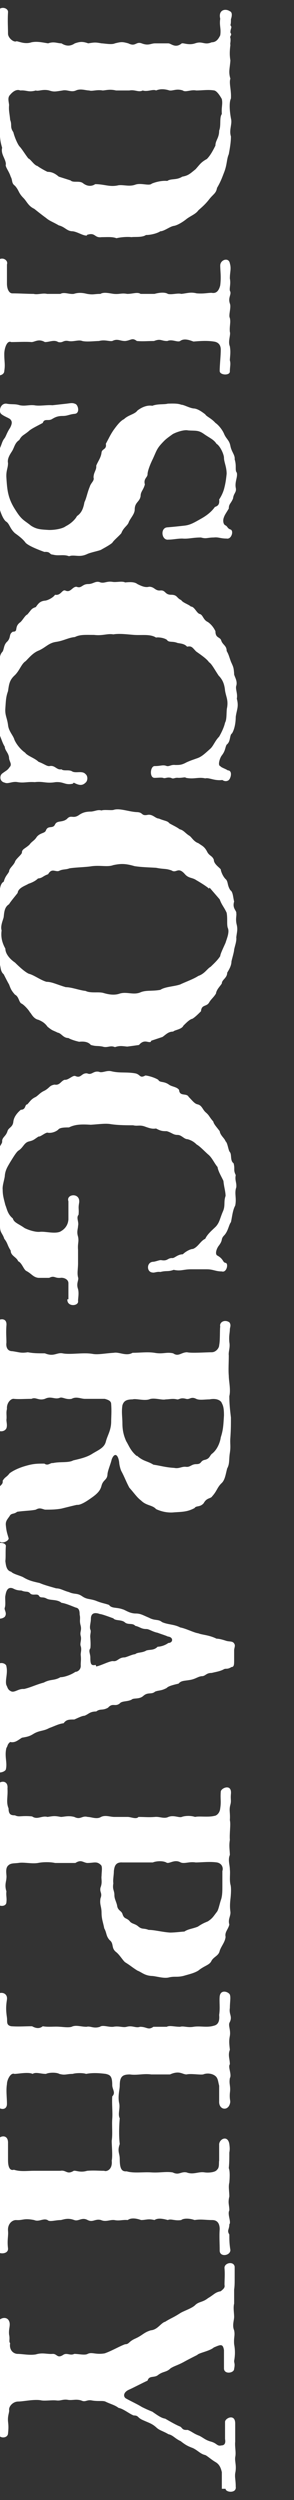
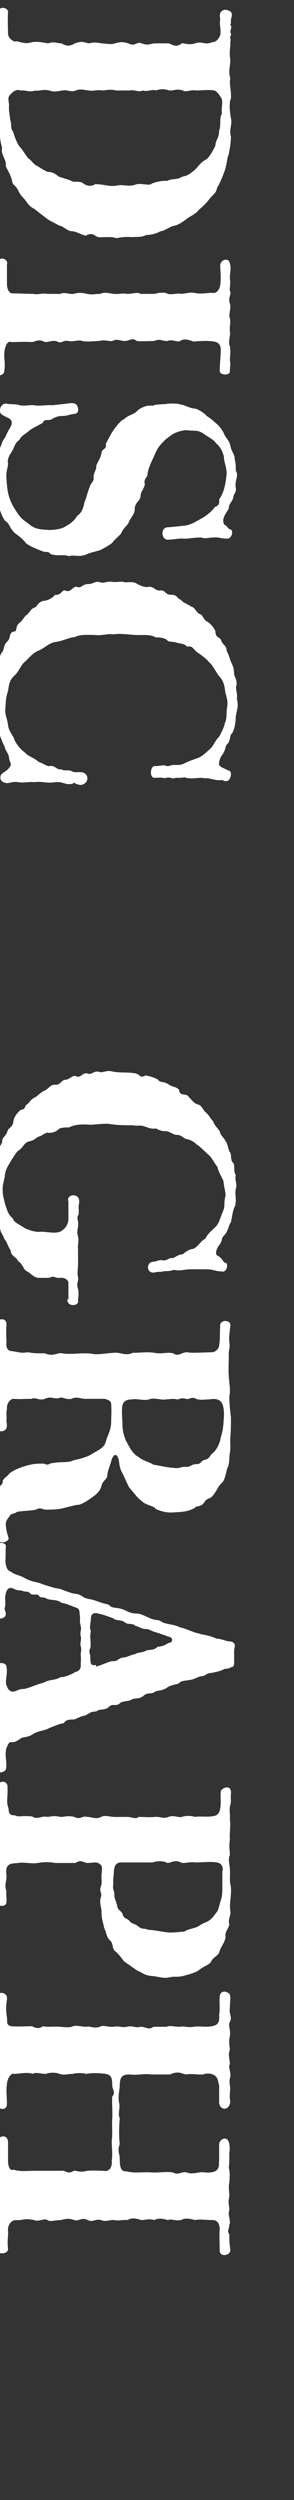
<svg xmlns="http://www.w3.org/2000/svg" id="_レイヤー_1" data-name="レイヤー_1" version="1.1" viewBox="0 0 55 467">
  <rect x="0" y="0" width="55" height="467" fill="#333333" stroke="none" />
  <path d="M16.3,44c-.7.1-1.8-.7-2.7-.8-1.1,0-1.4-.8-2.6-1.1-1.2-.7-1.7-.8-2.4-1.4-.7-.5-1.7-1.3-2.2-1.7-1.1-.5-1.4-1.4-2-2-1-1-.8-1.4-1.6-2.3-.7-.5-.4-1-.8-1.7-.3-1-1.1-1.9-.9-2.3,0-1-1-1.9-.7-3.1-.5-1.6-.4-2.6-.5-3.8-.7-1.1-.4-2-.3-3.2-.4-1,.2-2,.1-2.9-.4-1-.1-2.1-.2-3.1.2-1,.2-1.3.1-2.3.1-.8,0-1.6,0-2.7-.2-.8,0-1.4,0-2.6.2-.6-.2-1.1,0-1.6.4-.2,0-.7,0-1.5-.2-.7-.2-1,0-1.6.2-1.3,2-.9,1.9,0-.1,1.6,0,2.9,0,4,0,.8,1.1,1.7,1.6,1.4.6.1,1.6.6,2.8.2,1-.2,1.9,0,3.1.2,1.1-.4,1.7,0,2.5,0,1.1.7,1.9.4,2.5,0,.9-.3,1.4-.4,2.5,0,1.2-.2,1.4-.2,2.5,0,.5,0,1.9.3,2.5,0,1.2-.3,1.4-.3,2.5,0,1.4.7,1.4-.4,2.5,0,1.3.5,1.7,0,2.5,0,.5,0,1.7,0,2.5,0,.5,0,1.3,1,2.5,0,.4-.1,1.3.4,2.5,0,1.4-.5,1.7.4,3.1-.2.9,0,1.3-.7,1.6-1.3.2-1.3-.2-1.8,0-3.1-.4-1.6.9-2,1.8-1.4.5.2.4.9.2,1.5,0,.5,0,.8-.1,1.1.4.5,0,.5,0,1.4.4.5-.2.6,0,1,.1.7-.1,1,0,1.3-.2,1.6-.1,2.2,0,2.9-.1,1.5-.4,2.1,0,3.4-.3.8.2,2.1.1,3.7-.4.8-.2,2.6,0,3.7.3,1.1-.4,2.1,0,3.4,0,1.1-.2,2.2-.4,3.3-.4.9-.3,1.8-.8,3.2-.5,1.3-.7,1.9-1.4,3.1-.2,1.1-.7,1.1-1.6,2.3-.8,1-1.6,1.6-1.9,1.9-.5.7-1.4,1-2.2,1.6-.6.5-1.7,1.2-2.4,1.3-.7.1-1.8,1-2.5,1-.6.4-1.8.7-2.7.7-.7.5-2.2.3-2.7.4-.7-.1-2.1,0-2.8.2-.8-.3-1.7-.2-2.8-.2-1.4.2-1.1-1-2.8-.4ZM13.2,33.7c.5.5,1.6,0,2.3.5,1,.8,1.9.5,2.3.2,1.8,0,2.7.6,4.4.2,1-.1,2,.3,3.1-.1,1.1-.4,2.6.3,3.1-.2.7-.3,1.9-.6,2.9-.5.7-.5,1.7-.1,2.8-.8,1.1-.2,1.4-.5,2.5-1.4.8-.9,1-1.3,2.1-1.9.7-.7,1.2-1.7,1.6-2.5,0-1,.7-1.4.7-2.8.4-1,0-2.4.5-3.1-.1-1.4.2-1.8,0-2.8-.5-.9-1-1.5-1.4-1.6-1.2-.2-2.2,0-3.4,0-1-.2-2,.4-2.5,0-1.2-.4-1.8.1-2.5,0-.6-.2-1.6-.4-2.5,0-.6-.3-1.6.3-2.5,0-.8.4-1.4-.2-2.5,0-1,0-1.5,0-2.5,0-1.2-.3-2,0-2.5,0-1.1-.2-2,.2-2.5,0-.7,0-1.6-.4-2.5,0-.9.4-1.6-.2-2.5,0-1.3.2-1.6.3-2.5,0-1.2-.3-2,.2-2.5,0-1.4.4-1.7-.1-2.9,0-.7-.3-1.4.2-1.9.8-.5.5-.3,1.1-.2,1.9-.1,1.1.1,1.6.2,2.8.4,1-.1,1.3.6,2.3.1.5.6,1.9,1.1,2.6.5.5,1,1.4,1.7,2.3.4.1,1.1,1.3,1.7,1.4.2.2,1.6,1,1.9,1.1.9,0,1.5.4,2.1.9l2.2.7Z" fill="#fff" />
  <path d="M-.5,69.6c0-1.5,0-2.2,0-3.1.5-.5,0-1.1,0-1.7s0-1.7.1-2.8c-.2-.9.4-1.6,0-2.6-.4-1,.2-1.5,0-2.7-.1-1.1,0-1.5,0-2.5-.4-1.3.2-1.2-.2-2.2,0-1,0-1.3,0-2.3,0-2.2,2.3-1.4,1.9-.3,0,1.4,0,2.3,0,3.6,0,1,.4,1.8,1,1.8,1.4,0,2.7.1,4,.1.7.2,1.7-.2,2.5,0,1.1,0,1.3,0,2.5,0,.7-.4,1.6.1,2.5,0,.9-.3,1.7-.2,2.5,0,1.2.2,1.3,0,2.5,0,.6-.4,1.7-.1,2.5,0,1.1.1,1.4-.2,2.5,0,1.1,0,1.9-.4,2.5,0,.9,0,1.7,0,2.6,0,.7-.2,1.9-.4,2.5,0,.7.2,1.9-.2,2.5,0,1.1-.1,1.7-.4,2.9-.1,1.4.1,2-.1,2.8-.1,1,.2,1.4-.6,1.6-1.4.2-1.6,0-2.7,0-3.7,0-1.1,1.6-1.6,1.8-.4.3,1,0,1.6,0,2.8.2,1.1-.1,1.7,0,2.3.4.7-.4,1.2,0,2.4.3.7-.3,2.2,0,2.7.2.9-.1,1.5,0,2.6.2.5-.4,1.8,0,2.7.2,1.2,0,2,0,2.6.2.7,0,1.2,0,2.1,0,.8-1.9.7-1.9-.1,0-1.2.2-2.7.2-4,0-.9-.5-1.4-1.3-1.5-1.3-.2-2.6-.1-3.8,0-.6-.2-1.7-.7-2.5-.1-.5.3-1.5-.4-2.4,0-1.2,0-1.2-.5-2.5,0-1.3,0-2,.1-3.2,0-.9-.7-1.1-.1-2.2,0-1,0-1.4-.5-2.4,0-.6.1-1.4-.3-2.5,0-.7,0-2.3.2-3.1,0-.7-.3-1.7.2-2.6,0-1-.2-1,.4-1.9.2-.8-.5-1.6,0-2.5,0-1.2-.7-1.9,0-2.5,0-1-.1-2.8,0-3.8,0-.8-.4-1.3,1.2-1.3,2.2,0,1.6.2,1.9,0,3.2,0,1-1.9,1.1-1.8.4Z" fill="#fff" />
  <path d="M12.9,103.9c-1-.4-2,0-3-.3-.7,0-.4-.6-1.6-.5-1.1-.4-2.9-1.1-3.5-1.7-.5-.7-1.3-1.3-2-1.8-1-.9-1-1.8-1.7-2.2-.6-.5-1.1-2-1.2-2.5-.1-.5-.4-1.9-.7-2.6-.5-1,0-2.3-.3-3.1-.2-.8.1-2.6.4-3.6.8-.7.2-1.1.7-1.9.4-.9.4-1.3.9-1.9.3-.5.4-1,1-1.9.4-.8.4-1.2,0-1.6-.2-.2-1.3-.6-1.7-1-.5-.5-.1-2,1-1.9,1,.2,1.6,0,2.5.3,1,.2,1.7-.1,2.7,0,1,.2,2.4-.1,3.4,0,.9-.1,1.8-.2,2.7-.3.8-.1,1.1-.2,1.7.1.5.4.7,1.7-.2,1.8-1.1.1-1.3.4-2.3.4s-1.5.3-2,.6c-.7.4-1.4-.2-1.7.7-1.1.6-2.2,1.1-2.7,1.6-1,.8-1.2.7-1.7,1.6-.8.5-.9,1.3-1.3,2-.3.5-1,1.4-.8,2.3,0,1-.4,1.4-.3,2.8.1,1.6.2,2.5.5,3.5.4,1.3,1,2.2,1.6,3.1.9,1.3,1.4,1.4,2.5,2.3,1.1.7,1.8.7,3.4.8,1.3,0,2.6-.3,3.1-.7,1-.5,1.8-1.3,2.1-1.9.9-.6,1.2-1.5,1.4-2.6.4-.8.5-1.7,1-2.9.2-.7.9-1.1.7-1.7,0-1,.6-1.4.5-2.2.3-.8.9-1.5,1-2.5.1-.7,1-.5.8-1.6.6-1.1.8-1.6,1.4-2.5.5-.7,1.3-1.8,2-2.1.8-.8,2-.9,2.5-1.6.5-.4,1.6-1.1,2.8-.9,1-.4,2.2-.2,2.9-.4.5,0,1.8-.1,2.5.2.5,0,1.5.6,2.3.7.8,0,1.8.8,2.2,1.1.2.4,1.1.7,1.9,1.6.6.4,1.3,1.3,1.6,2,.4,1,1,1.2,1.2,2.3.2,1.1.9,1.7.8,2.5.4,1.3,0,2,.4,2.5.2.8-.4,1.7-.2,2.8.2.9-.4,1-.5,2-.4,1-.8,1-.8,1.9-.6,1-.8,1.2-1,1.9-.1.5,0,1,.3,1.2.5.2.4.6,1,.8.7.2.2,1.9-.7,1.7-1.2,0-1.5-.3-2.4-.2-1.2,0-1.4.3-2.4,0-1.6,0-2.3.3-3.5.2-1,0-1.7.2-2.6.2-1.3.2-1.6-2.3-.1-2.3,1.2-.1,2.1-.2,3-.3,1.1-.1,1.8-.5,3.2-1.3.9-.5,1.9-1.2,2.6-2.2.6-.2.9-.5.8-1.4.4-.6.8-1.4,1-2.3.2-.8.3-1.5.4-2.5,0-1.3-.5-2.2-.5-3,0-.6-.7-2.2-1.4-2.6-.5-.8-1.3-1.1-2.3-1.8-1.1-.8-1.6-.6-3-.7-.8-.2-2.4.4-2.9.7-1.1.8-1.3.9-2.2,1.9-.8.9-.9,1.4-1.5,2.7-.5,1-1,2.3-1,2.9,0,.6-.8.8-.5,1.9-.3,1.1-.8,1.3-.8,2.2-.2,1.1-1.1,1.1-1.1,2.5,0,.8-.8,1.6-1.1,2.3-.2.7-1,1-1.4,2.1-.5.6-1.4,1.3-1.7,1.8-.6.5-1.6,1-2.1,1.3-.4.2-2,.5-2.6.8-1.3.6-2,.2-3,.3Z" fill="#fff" />
  <path d="M13.6,146.4c-1.5.3-1.6-.4-3.2-.3-1.8.3-2.3-.2-3.9,0-1.4-.1-2,.2-3.2,0-1-.2-1.8.4-2.4.1-1-.2-1-1.3-.5-1.7.8-.6,1-.6,1.4-1.2.5-.5,0-1-.1-1.6,0-1-.8-1.5-.8-2.2-.5-.8-.7-1.7-1.1-2.5-.4-1.2-.9-1.9-.7-3.1-.2-1.1.1-2.5-.2-3.4-.4-1,.4-1.9.1-2.3-.2-1.1,0-1.6.3-2.3,0-1.1.3-1.9.5-2.2.2-.7.1-1.4.7-2,.3-.6.2-1.3.9-1.9.7-.8.2-1.3,1-1.8,1.1,0,.2-.8,1.3-1.7.4-.2,1-1.4,1.4-1.5.8-.9.7-1.1,1.6-1.4.5-.7.8-1.1,1.7-1.2.4,0,1.5-.5,1.9-1.1,1.1.2,1.3-1,1.9-.8,1,.5,1.3-.7,2.1-.7,1,.4,1-.5,2.2-.5,1,0,1.4-.7,2.3-.3.8.2,1.2-.3,2.3-.1.7.1,1.8-.2,2.3.1,1-.1,1.8-.1,2.3.3.8.4,1.5.7,2.2.5,1,0,1.1.8,2.1.7,1-.1.8.8,2,.8s1,.6,1.9,1c.3.5,1.4.8,1.8,1.2.7,0,1.1,1.3,1.7,1.4.6.2.6,1.1,1.5,1.5.7.5,1.1,1.1,1.4,1.7,0,1.4.9,1,1.1,1.8.3.8,1,.9,1,1.9.4.7.4.9.8,2,.5,1.1.5,1.1.6,2.2-.1.4.7,1.3.4,2.3-.2.6.3,1.5.1,2.4.4,1.5,0,2-.2,3.4,0,1-.2,2.3-.7,3.1-.5.3-.2,1.5-1,2.1-.3.5-.2,1.1-.9,2-.4.5-.8,1.9-.3,2,.2.3,1,.5,1.4.8.8,0,.7,1.1.3,1.7-.3.4-.9.4-1.3.1-1.5.2-2.5-.5-3.2-.3-1.3-.3-2.1.2-3.6-.1-.2-.2-.5,0-1.4,0-.8-.1-.9.3-1.4,0-.8-.2-1.1.2-1.5,0-.4-.1-1,0-1.6,0-1,0-.8-2.3.1-2.2,1.1,0,1.5-.3,2.2,0,.5.1.8-.3,1.6-.2.8,0,1.2,0,2.1-.5.9-.4,1-.4,2.1-.8.8-.3,1.4-.9,2.3-1.7.6-.5.9-1.5,1.7-2.3.4-.7.9-1.7,1.1-2.6.4-.7.2-2.2.4-2.9.2-1.4-.2-1.9-.4-3.1-.1-1.1-.4-2-1.2-2.8-.8-1.2-1.3-2.2-1.8-2.5-.4-.6-1.4-1.3-2.4-2-.7-.7-.8-1.1-1.7-.9-.5-.6-1.4-.6-1.8-.7-1-.4-1.6,0-2-.6-.6-.4-1.7-.5-2-.4-1.1-.7-2.6-.4-4.1-.5-1.3-.1-2.8-.3-3.9-.1-1.1-.2-2,.3-3.6.1-1.6,0-2.6-.1-3.6.4-1.2.1-2.1.7-3.5.9-1.4.2-1.9,1-3.2,1.6-1.1.4-1.9,1.4-2.5,2-.8.5-1.1,1.7-2,2.6-1,.9-1.1,1.6-1.3,3-.4,1.1-.4,1.8-.5,3.2-.1,1.3.3,1.7.5,3.1.1,1.2,1,2,1.2,2.8.5,1.1,1.4,2,2,2.4.4.6,1.8,1,2.5,1.7,1.1.4,1.6.9,2.1.8,1-.2,1.3.8,2.2.6.4.4,1.4,0,2,.4.7.4,1.9-.2,2.5.5.5.4.4,1.3,0,1.6-.7.7-1.4.4-2.2,0Z" fill="#fff" />
-   <path d="M28.2,194.6c-.4.3-1.2-.6-2.2.6-.7.1-1.4.2-2.2.3-1-.1-1.4-.2-2.3.1-.9-.4-1.4.2-2.3-.1-1.1-.2-1.1,0-2.2-.3-.5-.6-1.3-.7-2.2-.6-.9-.2-1.7-.5-2-.7-1,0-1.3-.9-2-1-1-.5-.9-.3-1.9-1.1-.5-.7-1-1-1.7-1.3-1-.2-1.4-1.3-1.6-1.4-.2-.4-1-1.3-1.5-1.6-.6-.2-.5-1.3-1.3-1.7-.7-.8-.8-1.1-1.1-1.9-.3-.5-.8-1.5-1-1.9-.7-.6-.5-1.4-.8-2-.6-1,0-1.3-.5-2.2,0-.4-.3-1-.4-2.2-.2-.4-.4-1.2-.1-2.3.4-1-.2-1.7.1-2.3-.3-.7.4-1.1.4-2.2.5-1,.1-1.7.5-2.1.1-.8.2-1.7.8-2,.3-1.1.7-1.3,1-1.9,0-.6.8-1.1,1.1-1.8.1-.5,1.2-1.3,1.3-1.7,0-.7.5-.7,1.4-1.5.5-.7.9-.7,1.4-1.5.7-.8,1.5-.6,1.7-1.2.4-1,1.3-.2,1.7-1.1.4-.8,1.3-.3,2.2-1,.8-.9,1.1,0,2.2-.7.7-.5,1.3-.7,2.4-.7.8-.1,1.2-.4,1.9-.2.4-.2,1.7,0,2.2-.1,1.1-.4,2.8.3,4.3.4,1.4,0,.8.8,2.2.5.9-.1,1.4.7,2,.7,1.2.5,1.6.4,2,.9.5.3,1.4.7,1.9,1.1.8.2,1,.7,1.8,1.2.4.2.8,1.1,1.7,1.4.7.5,1.1.6,1.6,1.5.4.9,1,.8,1.3,1.6,0,.8,1,1.4,1.3,1.8,0,.3.4,1.4,1,1.9.4.5.2,1.1.8,2,.5.3.5,1.4.7,2.1-.4,1.3.5,1.7.4,2.2.1.4-.2,1.1.1,2.2.2.9,0,1.4-.1,2.3.1.7-.3,1.7-.4,2.3,0,.4-.4,1.7-.5,2.2,0,.8-.5,1.6-.8,2.1,0,1-1,1.3-1,2-.2.4-1,1.1-1.1,1.9-.5.8-.9,1-1.3,1.7-.5.8-1.4.3-1.5,1.6-.5.5-1.1,1.1-1.6,1.4-.5.1-1.1.7-1.7,1.3-.3.7-1.7.8-1.9,1.1-.9,0-1.3.5-2,1l-2.1.7ZM39.1,166c-.4-.4-1.7-1.2-2.4-1.6-.7-.5-1.4-.3-2.1-1.1-1.3-1.5-1.6-.1-2.5-.7-1.1-.4-1.4-.2-2.9-.5-1.7-.1-2.6-.1-4-.3-1.7-.5-2.6-.5-4-.2-1.1.4-2.3,0-4,.2-1.2.2-2.9.2-4.2.4-.8.3-1.2.1-2,.5-.7.2-1.3-.6-2,.6-1.1.4-1,.7-1.9.8-.5.5-1.2.8-1.8,1-.4.3-1.9.7-2,1.7-.3.4-1.4,1.7-1.6,2.1-.8.5-.9,1.3-1,2.3,0,.4-.7,1.7-.4,2.6-.2,1.4.2,2.5.7,3.4,0,1,.9,2,1.8,2.6.8.8,1.9,1.8,2.6,2.1.9.2,2.2,1.2,3.3,1.5,1,0,1.9.5,3.6,1,1.1,0,2.6.6,3.7.7,1,.5,2.5.1,3.4.4.7.2,1.9.5,3,.1,1.3-.4,2.5.3,3.8-.2,1.1-.5,2.2-.2,3.8-.5.9-.6,2.5-.6,3.7-1,.8-.4,2.5-1,3.4-1.6,1.2-.4,1.7-1.4,2.3-1.7.4-.4,1.3-1.2,1.8-2,0-.4.7-1.8,1-2.5.2-.7.8-2,.4-2.8-.2-.7,0-1.7-.2-2.8-.5-1.1-.9-1.4-1.3-2.5l-1.9-2.2Z" fill="#fff" />
  <path d="M12.8,242.7c0-.9,0-2.4,0-3,0-.8-1-1.1-1.5-1-1.1.1-1.1-.5-2.1,0h-2c-1-.1-1.3-.8-2.3-1.3-.5-.3-.8-1.5-1.5-1.8-.3-.8-1.4-1-1.4-2-.7-1.1-.5-1.3-1.2-2.2-.3-1-.8-1.1-.8-2.3,0-1-.8-1.9-.7-2.4-.2-.7-.2-1.6-.4-2.5-.2-1-.5-1.5-.1-2.3-.4-1-.2-1.9,0-2.6.1-.7.2-1.1.4-1.9-.2-1.2.4-1.7.5-2.2,0-1,.8-1.6.7-2,0-.8.7-.9,1-1.9.2-.7,1-.7,1.1-1.8.1-.9.8-1.7,1.4-2.2,1,0,.7-1,1.2-1,.5-.5.7-1,1.6-1.4.6-.4.8-.8,1.7-1.2,1-.6.8-.9,1.8-1.1,1,.2,1.2-.7,1.9-.9.7.1,1.5-.9,2-.7,1.1.5,1.1-.6,2.2-.5.9.4,1.1-.5,2.2-.3.6.3,1.4-.3,2.3-.1,1.6.4,2.8.1,4.5.4,1,.2.8,1,1.9.4.3,0,1.6.3,2.4.8.3.6,1,.2,2,.9.5.4,1.5.4,1.9,1,.1,1.3,1.4.5,1.8,1.3.7.7,1.1,1.3,1.7,1.4.8.2.9,1,1.5,1.5.7.6.6.8,1.4,1.7.1.5.6,1,1.2,1.8.1.8.9,1.3,1.1,1.9.4.3.5,1.7.8,2,.4.5,0,1.6.7,2.1.3,1.1-.1,1.2.4,2.2-.2,1,.2,1.4.1,2.3-.4,1.1.1,2-.2,3.4-.5.9-.6,2.3-.8,3.1-.4.5-.5,1.6-1.2,2.4-.8.8-.2.8-1,1.9-.5.6-.8,1.6-.4,1.9,1.3.7,1,1.3,1.6,1.4.6.1.2,1.9-.7,1.6-1.2,0-1.6-.4-2.8-.4s-2.3,0-3,0c-1.4,0-1.9.4-3.2.1-1.1.4-1.3.1-2.5.4-.7-.1-1.1.2-1.5.1-1.1-.1-1.1-1.9.1-2,.5,0,1.3-.4,1.6-.3,1.2.2,1.1-.4,2-.4.4.1,1-.7,2-.7.5-.5,1.4-1,1.9-1,1-.4,1.4-1.5,2.3-1.9.4-.9,1.4-1.7,2-2.3.7-.8.7-1.4,1.3-2.8.5-1.1.1-1.8.5-2.9,0-.8-.3-1.7-.4-2.8-.3-.7-1-1.8-1.1-2.6-.6-.7-1-1.7-1.7-2.3-.5-.4-1.6-1.6-2.2-1.9-.5-.5-1-.8-1.7-1-.7,0-1.1-.8-1.9-.8-.8,0-1-.4-2-.7-.7,0-1.1,0-2-.5-.7.1-1.1,0-2.2-.4-.9-.3-1.3,0-2.1-.2-1.1,0-2.7,0-4.1-.2-1-.2-2.2,0-3.8.1-1.7-.1-2.9-.1-4.1.5-.7,0-1.7,0-2,.4-.3.3-1.1.7-1.9.6-.4-.2-1.4.8-1.8.7-.9.6-.9.7-1.7.9-1,.2-1.1,1.1-2,1.7-.4.2-1.1,1.4-1.6,2.2-.4.7-.9,1.4-1,2.5,0,.5-.5,1.9-.4,2.6,0,1.1.2,1.7.5,2.9.3.7.4,1.7,1.4,2.5.2.8,1.1,1,2.2,1.8.8.4,2.1.8,2.9.7,1-.1,2.6.4,3.7,0,.8-.4,1.5-1.1,1.6-2.3,0-1.1,0-2.1,0-3.4-.5-1.4,2.3-1.7,2,.3-.2,1.1,0,1-.1,2.2-.5.6.1,1.3-.1,2.1,0,.5-.3,1.1,0,2,.2,1-.1,1.2,0,2.5,0,1.1,0,1.4,0,2.5,0,1-.2,1.8,0,2.6.2.5-.4,1.1,0,2.2.2.8,0,1.7,0,2.2.2,1-2.1,1.2-2-.3Z" fill="#fff" />
  <path d="M0,287.3c-.4-1.2-.7-2-.7-2.7s-.2-1.7-.2-2.8c.1-1.1.1-2,.5-3.5.4-1,1-.9.9-1.7.5-.8.7-.6,1.3-1.4.8-.6,2-1.1,3.1-1.4,1.4-.4,2.1-.4,3.4-.4.7.5,1.1-.2,1.6-.1,1.3-.3,2.9,0,3.8-.5.8-.2,2.4-.5,3.5-1.2,1.1-.7,2.3-1.1,2.6-2.3.3-1.2,1-2.1,1-3.8,0-.8.1-1.8,0-3.2,0-.6-.5-.8-1.2-1-.9,0-2.4,0-3.7,0-.8,0-1.6-.5-2.5,0-1.1.2-1.7-.4-2.2-.2-1,.4-1.6-.4-2.8.2-1.2.4-1.7-.4-2.5,0-1.4,0-2.3.1-3.3,0-.5-.1-1.4.7-1.3,1.9-.2.7,0,1.3-.1,2,0,.5.2,1,0,1.6-.4.8-1.7.7-1.8,0-.2-.7,0-1.4,0-1.8-.1-.4,0-1.1,0-1.8-.1-.5.6-.8,0-1.4-.2-1.3.3-1.8,0-2.3-.4-.8.3-1.7-.1-2.5,0-.8-.3-1.7,0-2.6.4-1.1,0-1.5,0-2.6s0-1.8,0-2.5c0-.5,0-1.3,0-1.9-.3-.9,2.1-1.7,1.9.2-.1,1.4,0,2.1,0,3.2-.1.7.1,1.6,1.1,1.6,1.4.2,1.6.4,2.9.2,1.1.2,1.8.2,3.2.2,1.7.7,2.2-.2,3.3,0,1.5.3,3.8-.2,5.6.1,1,.2,2.3-.1,4-.2,1-.2,2.3.7,3.5,0,1.4,0,2.8-.2,4.1,0,1.6.3,2.2-.2,3.5.1,1,.7,1.5-.2,2.6-.2.8.2,3.5,0,4.6,0,.8,0,1.4-.8,1.4-1.3.2-.9.1-2.9.2-3.5-.2-.8.8-1.4,1.7-.8.4.5.1,1,.1,1.3,0,.7-.2,1.1-.1,2.4.2,1-.2,1.8-.1,2.5,0,1.3-.1,2.7,0,3.8,0,1,.4,2.6.1,3.8,0,1.3.1,2.3.3,4,0,1.4,0,2.1-.1,3.7-.1,1.2.1,1.6-.1,2.9-.2,1.2,0,2-.5,2.9-.3,1.1-.4,2.2-1.1,2.8-.8.8-.8,1.4-1.7,2.4-.3.5-1,.2-1.6,1.3-.7.8-1.4.4-1.7.9-1.3.7-2.2.7-3.8.8-.9.1-2.1,0-3.4-.6-.7-.8-1.8-.6-2.8-1.6-.8-.6-1.3-1.4-2.2-2.4-.6-1.1-.9-2-1.5-3.1-.2-.4-.4-1.3-.4-1.6-.2-1.6-.9-1.9-1.4-.6-.2.9-.8,2.2-.8,2.9-.1,1-.8.9-1.1,2-.2.8-.6,1.4-1.9,2.3-.7.5-2,1.4-2.7,1.3-.5.1-1.7.4-2.9.7-1.1.2-2,.2-3.1.2-.7-.2-1-.4-1.7,0-.8.2-2.2.2-3.5.4-.6.5-1.1.2-1.4.8-.5.7-.8,1-.7,1.8.1,1,.2,1.3.5,2.3.2.5-1.5,1.4-1.9.3ZM25.6,271.9c1.2,1.1,2,1,3.1,1.7,1.4.2,2.2.5,3.9.6.9.2,1.4-.3,2.2-.2.8.1,1-.5,1.9-.5,1.1,0,.7-.6,1.6-.8s.9-.7,1.3-1.1c1.1-.8,1.6-2.3,1.7-3.1.5-1.5.5-2.6.6-4.1,0-1.6-.2-1.9-.5-2.5-.4-.5-1.2-.7-2.2-.5-.9,0-1.9.2-2.5-.1-1-.5-1.2.2-1.9,0-1.1-.3-1.3.2-1.7.1-.8-.2-1.4,0-2.1,0-.7.2-2.2-.4-3.1,0-1,.3-2.5-.2-3.1,0-1.4,0-1.7.5-1.9,1.1-.2,1.3,0,2.2,0,3.4,0,1.6.4,2.6.7,3.3.5.8.8,1.8,2,2.8Z" fill="#fff" />
-   <path d="M-.5,331c-.1-.5,0-1.3,0-1.8-.2-1.3.3-2.3.1-3-.3-1-.4-1.7,0-2.6-.2-1-.1-1.9,0-2.6-.2-1.2-.1-1.8,0-2.6-.2-1.2,0-2.2,0-2.6-.1-1-.3-1.4-.1-2.3,0-.8-.2-1,0-2.4.4-.8,1.7-.4,1.7.2.3,1.3-.3,2.6,0,3.5.2.3.2.8.8,1.1.7.4,1.4-.5,2.5-.4,1.3-.3,2.2-.8,3.7-1.2,1.3-.7,1.9-.3,3.1-1,.8,0,2.1-.5,2.8-1,.4,0,1.1-.4,1-1.3,0-.7.1-.9,0-1.9,0-.5.2-1,0-1.6-.2-.5.2-1.2,0-1.9-.2-.8.2-1,0-1.9-.3-1.1,0-1.2-.2-2.1,0-.4,0-1.2-.7-1.3-.8-.3-1.9-.8-2.7-.9-.8-.7-2.1-.4-2.8-.8-.7-.4-1.1,0-1.4-.5-.3-.5-1.1,0-1.6-.4-.5-.6-.8-.2-1.7-.6-.8,0-1.2-.2-1.6-.4-1.1-.4-1.3.8-1.4,1.4-.1.4.1,1.6-.1,2.2-.2.4.5,1,0,1.7-.5.5-1.7.5-1.6-.1,0-1.1.1-1.7,0-3.2,0-1.6,0-2.5,0-3.5,0-1.4-.2-1.7-.1-3.2.3-1.4,0-1.7,0-3,0-.5.4-.8.9-.8s1,.2,1,.6c-.1,1,0,2-.1,2.8.1.8.2,1.8,1.1,2,.3.4,1.6.7,2.2,1,1,.6,1.7.8,3.1,1.1.9.4,2.1.7,3.1,1,.8,0,1.3.4,2.4.7,1.1.5,1.5.1,2.5.8.9.6,1.3.4,2.5.8,1.2.5,1.7.5,2.5.8.5.7,1.4.4,2.5.8.5.1,1.3.8,2.5.8.9,0,1.3.3,2.5.8,1.1.6,1.7.2,2.4.8,1.1.5,2.3.4,3.4,1,1.1.2,2.6,1,3.4,1.1.7.3,2,.3,3.4,1,.5,0,1.2.2,1.8.4s1.2,0,1.5.5c.3.4,0,.8,0,1.3,0,.8,0,1.4,0,1.8,0,.8,0,1.3-.5,1.3-.8.5-1,.2-1.4.4-.7.4-1.5.5-2.3.7-1,0-1.1.5-1.7.6-.8,0-1.2.5-2.3.7-1.1.2-1.7.1-2.2.7-.4.1-1.9.4-2.2.8-1.1.6-1.5.4-2.2.7-.7.6-1.3,0-2.2.8-.8.7-1.8.3-2.2.7-.8.4-1.8.2-2.2.7-.9.7-1.3-.2-2.2.8-1.1.6-1.4.1-2.2.7-1.2,0-1.4.5-2.2.8-.4,0-1,.3-1.9.7-1,0-1.5,0-2,.7-.9.1-1.6.5-2.7.9-1.1.6-1.7.4-2.8,1-.8.5-1.1.6-2.3.8-.8.5-1.3,1-2.2.8-.6.5-.4.7-.7,1.1-.4,1.6.2,2.7-.1,4-.1.5-1.7,1-1.9.1ZM18,311.3c1-.2,2.6-1.1,3.2-1,.8.1,1-.7,2.1-.7.3,0,1.5-.6,2-.6.4-.4,1.3-.2,2.1-.7.8-.2,1.4,0,2.1-.7.5,0,1.3-.2,2-.7.9,0,1-1.1-.1-1.2-.4-.2-1.4-.5-1.9-.7-1-.2-1.6-.7-2.1-.7-1,0-1.2-.4-2.1-.6-.5-.6-1.4-.1-2-.7-.7-.5-1.7-.2-2.1-.7-1.1-.4-2.2-.8-2.5-.8-1.1-.4-1.7-.1-1.7.9,0,.7-.3,1.5-.1,2,.2.4-.1.9,0,1.6,0,.2.1,1.2,0,1.9-.4.5,0,1,0,1.7,0,1.2.1,1.6,1,1.4Z" fill="#fff" />
+   <path d="M-.5,331c-.1-.5,0-1.3,0-1.8-.2-1.3.3-2.3.1-3-.3-1-.4-1.7,0-2.6-.2-1-.1-1.9,0-2.6-.2-1.2-.1-1.8,0-2.6-.2-1.2,0-2.2,0-2.6-.1-1-.3-1.4-.1-2.3,0-.8-.2-1,0-2.4.4-.8,1.7-.4,1.7.2.3,1.3-.3,2.6,0,3.5.2.3.2.8.8,1.1.7.4,1.4-.5,2.5-.4,1.3-.3,2.2-.8,3.7-1.2,1.3-.7,1.9-.3,3.1-1,.8,0,2.1-.5,2.8-1,.4,0,1.1-.4,1-1.3,0-.7.1-.9,0-1.9,0-.5.2-1,0-1.6-.2-.5.2-1.2,0-1.9-.2-.8.2-1,0-1.9-.3-1.1,0-1.2-.2-2.1,0-.4,0-1.2-.7-1.3-.8-.3-1.9-.8-2.7-.9-.8-.7-2.1-.4-2.8-.8-.7-.4-1.1,0-1.4-.5-.3-.5-1.1,0-1.6-.4-.5-.6-.8-.2-1.7-.6-.8,0-1.2-.2-1.6-.4-1.1-.4-1.3.8-1.4,1.4-.1.4.1,1.6-.1,2.2-.2.4.5,1,0,1.7-.5.5-1.7.5-1.6-.1,0-1.1.1-1.7,0-3.2,0-1.6,0-2.5,0-3.5,0-1.4-.2-1.7-.1-3.2.3-1.4,0-1.7,0-3,0-.5.4-.8.9-.8s1,.2,1,.6c-.1,1,0,2-.1,2.8.1.8.2,1.8,1.1,2,.3.4,1.6.7,2.2,1,1,.6,1.7.8,3.1,1.1.9.4,2.1.7,3.1,1,.8,0,1.3.4,2.4.7,1.1.5,1.5.1,2.5.8.9.6,1.3.4,2.5.8,1.2.5,1.7.5,2.5.8.5.7,1.4.4,2.5.8.5.1,1.3.8,2.5.8.9,0,1.3.3,2.5.8,1.1.6,1.7.2,2.4.8,1.1.5,2.3.4,3.4,1,1.1.2,2.6,1,3.4,1.1.7.3,2,.3,3.4,1,.5,0,1.2.2,1.8.4s1.2,0,1.5.5c.3.4,0,.8,0,1.3,0,.8,0,1.4,0,1.8,0,.8,0,1.3-.5,1.3-.8.5-1,.2-1.4.4-.7.4-1.5.5-2.3.7-1,0-1.1.5-1.7.6-.8,0-1.2.5-2.3.7-1.1.2-1.7.1-2.2.7-.4.1-1.9.4-2.2.8-1.1.6-1.5.4-2.2.7-.7.6-1.3,0-2.2.8-.8.7-1.8.3-2.2.7-.8.4-1.8.2-2.2.7-.9.7-1.3-.2-2.2.8-1.1.6-1.4.1-2.2.7-1.2,0-1.4.5-2.2.8-.4,0-1,.3-1.9.7-1,0-1.5,0-2,.7-.9.1-1.6.5-2.7.9-1.1.6-1.7.4-2.8,1-.8.5-1.1.6-2.3.8-.8.5-1.3,1-2.2.8-.6.5-.4.7-.7,1.1-.4,1.6.2,2.7-.1,4-.1.5-1.7,1-1.9.1ZM18,311.3c1-.2,2.6-1.1,3.2-1,.8.1,1-.7,2.1-.7.3,0,1.5-.6,2-.6.4-.4,1.3-.2,2.1-.7.8-.2,1.4,0,2.1-.7.5,0,1.3-.2,2-.7.9,0,1-1.1-.1-1.2-.4-.2-1.4-.5-1.9-.7-1-.2-1.6-.7-2.1-.7-1,0-1.2-.4-2.1-.6-.5-.6-1.4-.1-2-.7-.7-.5-1.7-.2-2.1-.7-1.1-.4-2.2-.8-2.5-.8-1.1-.4-1.7-.1-1.7.9,0,.7-.3,1.5-.1,2,.2.4-.1.9,0,1.6,0,.2.1,1.2,0,1.9-.4.5,0,1,0,1.7,0,1.2.1,1.6,1,1.4" fill="#fff" />
  <path d="M-.3,347.6c.2-1.4.1-2.2,0-2.9-.2-1,.4-1.9,0-2.6-.3-.6,0-2.6,0-3.2-.5-1.1,0-1-.2-2.4-.2-1.3.1-1.7,0-2.7-.1-1.1,2.1-1.6,1.9.3.1,1.6-.3,2.5.2,3.7,0,1.2.5,1.3,1.2,1.3.8.4,1.1,0,3.2.2,1,.7,1.8-.2,2.9.1,1.2-.2,1.4-.2,2.5,0,.5,0,1.4-.3,2.5,0,1.2.6,1.4-.3,2.5,0,.7,0,1.7.5,2.5,0,.8-.4,1.7,0,2.5,0,.5,0,1.7,0,2.5,0,.6,0,1.6.5,2,0,1.3,0,1.8.1,3.1,0,.8-.1,1.7.4,2.5,0,1-.4,2,.2,2.5,0,.5-.2,1.6-.3,2.5,0,.7-.2,2.5.1,3.6-.2.3,0,1-.4,1.1-1.4.2-1.3,0-1.7.1-3.1,0-.7,2.1-1.6,1.9.4-.1,1.1.1,1.2-.1,2-.3,1.1,0,1.4-.1,2.9.2.8-.1,2.5,0,3.7-.2,1.1,0,2,0,2.8-.4.9,0,1.9,0,2.7.1.9-.1,1.8.1,2.8.2.6.1,2,0,2.8-.1,1-.1,1.5,0,2.3.1.8-.5,1.4-.2,2.4-.2.9-.9,1.4-.7,2.3-.1,1-.8,1.7-1.1,2.6-.2,1-1.2,1.1-1.6,2-.4.7-1.3.8-2.4,1.7-.8.5-1.8.7-2.8,1-1.3.3-1.6,0-2.8.3-1,.2-2.4-.3-3.2-.3-1.3-.1-1.8-.7-2.6-1-1.1-.7-1.1-.8-2.2-1.5-.4-.2-1-1.3-1.7-1.9-1.1-.8-.4-1.6-1.3-2.3-.7-.8-.5-1.3-1-2.2-.2-1.1-.5-1.7-.5-2.9s-.4-1.5-.2-2.7c.4-1-.2-1.1,0-2,.4-1,.1-1.6.2-2.2,0-.7.2-1.7-.1-2-.8-.8-1.3-.4-2.6-.4-.8-.1-1.1-.7-2.2,0-1,0-3.2,0-3.8,0-.8-.2-2.3-.2-3.2,0-1.2.2-2.7-.2-3.7,0-.9.1-1.4,0-1.9.5-.6.6-.2,1.8-.3,2.3,0,.6-.4,1.3,0,2.5-.1.8.1,1.2,0,2,0,1-1.7.9-1.9,0,0-1,0-1.9,0-2.9.6-.7,0-.9.1-2.2v-2.9ZM34.5,360.8c.8-.5,1.5-.5,2.5-.9.9-.6,1.2-.7,1.9-1,.9-.6,1-.9,1.7-1.8.3-.4.5-1.6.8-2.4.2-.8.2-1.4.2-2.6,0-1,0-1.7,0-2.6.2-.5,0-1.4-1-1.6-1.4-.2-2.9,0-4,0-1.2-.2-2.1.3-2.8,0-1.2-.7-2.2.4-2.7,0-.8-.4-2.1-.2-2.5,0-.8,0-1.7,0-2.6,0-.8,0-2.2,0-3.1,0-1.4-.1-1.5.9-1.6,1.6,0,.8-.2,1.6-.1,2.3-.2,1.2.2,1.3.2,2.2,0,.7.3,1.1.5,1.9.1,1,.8,1,1,1.6.3,1,.7.7,1.3,1.3.4.6,1,.5,1.6,1,.8.7,1,.3,2,.7,1.1,0,2.5.4,4,.5,1.1,0,2.3-.2,3-.2Z" fill="#fff" />
  <path d="M-.5,419.8c0-1.1.2-1.6,0-2.2-.2-1.3.2-2.2.2-2.6-.3-1.1,0-2.1,0-2.6-.4-1.1-.2-1.4,0-2.6.3-.7-.4-1.4,0-2.6,0-1.3-.4-1.9,0-2.6-.1-.9,0-1.5,0-2.2-.4-.8-.2-1.4-.1-2.4-.2-.9,2-1.7,1.9.4,0,.9,0,1.5,0,3.1s.5,2,1.1,1.8c1.2.4,2.5.2,3.7.2s1.7,0,2.5,0c.5,0,1.7,0,2.5,0,1.1-.2,1.2.8,2.5,0,.4-.1,1.2.4,2.5,0,1.3-.1,2,0,3.2,0,.3.2,1.6-.1,1.4-1.9.2-.9,0-2.7,0-3.7.2-1.3,0-2.9.1-4.1.1-1.3-.1-2.8,0-4.2.7-.7,0-1.3,0-2.1,0-1.7-.4-1.9-1.2-2.1-1.5-.2-2.7-.2-3.7,0-.5-.2-1.9-.2-2.5,0-1.2,0-1.4.3-2.5,0-.5-.3-1.9-.3-2.5,0-1,0-1.9-.4-2.5,0-.8-.4-2.7,0-3.4,0-.7-.3-1.4,1.1-1.4,1.9-.2,1.2,0,2.5,0,3.7,0,1.5-1.9,1-1.9,0,0-.9,0-1.6,0-2.1s0-2,.1-2.6c-.4-.7.1-1.5,0-2.7-.4-1.2-.1-1.9-.1-3.1,0-1.2.8-1.4.1-2.2-.4-.6,0-1.3,0-2.2-.4-1.3-.1-1.7-.2-2.6,0-1.2-.1-1.7,0-2.5.2-1.1,2.2-1,2,.5-.2,1.3-.2,2,0,3.4.1.7-.2,1.4.8,1.6,1.5.1,2.4,0,3.9,0,.9.5,1.5.4,2,0,1.1.2,2.2,0,3.2.1.4,0,1.6.2,2.2,0,.8-.4,1.7,0,2.8,0,.7-.2,1.3.4,2.5,0,.5-.4,1.6.1,2.5,0,1.1-.2,1.8.2,2.5,0,1.1-.3,1.7.3,2.5,0,1.3,0,1.5.7,2.5,0,.7,0,1.9,0,2.5,0,.5-.3,1.4,0,2.5,0,.6-.2,1.4.2,2.5,0,1.3-.2,2.5.2,3.8-.2.9-.2,1.1-1,1-2,.2-1.4,0-2.4.1-3.5.2-1.4,1.7-.8,1.9-.3s0,1.4,0,2.5c-.2,1.2.5,1.5,0,2.6-.4.6.2,1.4,0,2.6-.2,1-.1,1.6,0,2.6-.4,1,0,1.7,0,2.7-.4.5.4,1.9,0,2.6-.2,1.2.2,1.4,0,2.8-.1,1.3.2,1.4,0,2-.4,1.4-2.1,1.1-2-.5,0-1,0-2.2,0-2.9-.2-.7-.2-1.4-.7-1.8-.6-.5-1.6-.6-2.3-.3-.7.1-2.3-.2-3.1,0-.8,0-1.3-.8-3.1,0-1,0-2.3,0-3.5,0-1.4-.2-2.7.2-4,0-1.4,0-1.9.4-1.9,2.1,0,.7-.4,2-.1,3.3.2,1-.3,2,.1,2.8-.1,1.1-.2,3.1,0,4.8-.5,1.4,0,1.7,0,2.8,0,1.7.3,2.4,1.3,2.3,1.3.4,3.1.1,4.6.2,1.6.1,2.7-.2,4,0,1.2.6,1.5-.2,2.6,0,1.3.5,2.2-.2,3.4,0,.7.1,2,0,2.3-.5.5-.4.3-1.3.4-1.7,0-1.1,0-1.8,0-2.9-.1-1.1,1.6-2,1.9-.2.1.8.1,1,0,1.6,0,1.1,0,1.9-.1,2.9.2.5.2,1.5.1,2.7-.2.8,0,1.6,0,2.6-.3,1.3,0,1.5,0,2.6-.4.7.4,2.2,0,2.6,0,1-.5,1.1,0,1.9,0,1,0,1.7.2,2.9,0,1.1-2.1,1.4-2,0,0-1.3-.1-2.6,0-3.9,0-.7-.2-1.7-1.4-1.7-1.3,0-2.1-.2-3.3,0-.8-.3-2-.4-2.5,0-1.2.2-1.9-.3-2.5,0-1.1-.3-1.9-.4-2.5,0-1.2-.3-1.6,0-2.5,0-1.1-.4-2-.4-2.5,0-.9-.1-1.6.2-2.5,0-.8-.1-1.6.4-2.5,0-1.1-.3-1.5.5-2.5,0-1.1-.6-1.7.3-2.5,0-1.1-.4-1.7-.2-2.5,0-1.1,0-2.1.4-2.5,0-.8-.4-1.6.4-2.5,0-2-.4-2.1.1-3.4,0-.8,0-1.6.8-1.5,2,.1,1-.2,1.7,0,3.3.1,1.2-2,1.1-2,.4Z" fill="#fff" />
-   <path d="M41.5,464.9c0-1.5,0-2.5,0-3.1-.2-.9-.5-1.5-1.2-1.9-.7-.4-1.6-1.2-1.9-1.3-.9-.2-1.3-.8-2.3-1.3-.8-.3-1.3-.5-2.3-1.3-1.1-.5-1.4-1.1-2.3-1.3-1-.6-1.7-.7-2.3-1.3-.8-.7-1.3-.8-2.4-1.3-1.2-.5-.8-.9-1.8-.9-.8-.3-2-1.3-2.8-1.4-.8-.6-1.5-.7-2.5-1.2-.5-.2-1.4,0-2.5-.2-1-.2-1.2.4-2,0-1-.3-1.6,0-2.4-.1-1-.2-1.4.2-2.2.1-.9-.1-2,.1-2.8,0-1.3-.3-3.4.2-4.4.2-.9,0-1.7.8-1.7,1.5.1.5-.3,1.1-.2,2.2.1.9.1,1.3,0,2.3-.1,1-2,1-1.9-.4,0-.5,0-1.4.1-2.3.2-1.1-.1-1.4,0-2.4,0-1,.5-1.5,0-1.9v-3.5c.3-1.3-.2-1.4,0-2.7,0-.7.2-1.7,0-2.8-.2-1.1.2-1.4,0-2.2-.2-.7-.2-1.9-.1-2.5.1-.9,1.9-1.5,2.2,0,.1.7-.2,1.2-.1,2.2.2.9-.1,1.3.2,1.6-.2,1.1.4,1.9,1.3,2,1,0,2.3.3,3.5.1,1.3-.4,2.1,0,3.2-.1.8,0,.8.9,1.9.2.7-.5,1.3.2,2.1-.2.8,0,2,.3,2.5,0,.8-.4,1.5.2,3.2-.1,1.4-.5,2.7-1.3,3.8-1.7.8,0,.6-.5,2-1.1,1.3-.6,1.5-1.1,2.8-1.5,1.3-.1,1.9-1.4,2.7-1.6,1.1-.7,1.4-.7,2.8-1.6.6-.4,2.2-.9,2.8-1.5.7-.7,1.4-.5,2.4-1.3,1.2-.7,1.3-1.1,2.4-1.3.6-.5.8-.7.7-1.2,0-1,.1-1.9,0-3.1-.1-1,1.7-1.4,1.9-.3,0,.4,0,.9,0,2s0,1.6-.1,2.3c0,.9,0,1.4,0,2.6-.2.8,0,1.7,0,2.5,0,.6-.4,1.6,0,2.5.2,1-.1,1.3,0,2.6.2,1.1.2,2,0,3.1,0,.5.2.5,0,1.5,0,.8-1.9,1.1-1.9-.1,0-1,0-2.6,0-3.4-.2-1.3-.7-1-1.9-.5-.8.7-2.8,1-3.1,1.4-.4.2-1.8.9-2.5,1.3-1.3.7-1.7.7-2.5,1.2-.8.8-1.4.5-2.4,1.3-.7.5-1.6,0-1.9,1-.7.3-2.8,1.4-3.5,1.7-1.1.5-1.1,1.4-.4,1.7.7.4,2.2,1.1,2.8,1.5.4.2,1,.5,2,.9,1,.7,1.7,1.2,2.4,1.3.7.4,1.7,1,2.6,1.4.7.2.4.8,1.6.7.8.3,1.1.7,2.2,1.1.8.4,1.1.8,2.2,1.1,1.1.3,1.1.9,1.9.7.8,0,.8-.7.7-1.2,0-.4,0-1.1,0-1.4,0-.5,0-1.1,0-1.8s1.9-1.6,1.9.3,0,2,0,3.4c-.1,1,.2,2,0,2.9-.1.9.3,1.6,0,3-.1.8.1,1.3.1,2.5.2,1.3-1.9,1.1-1.9.4Z" fill="#fff" />
</svg>